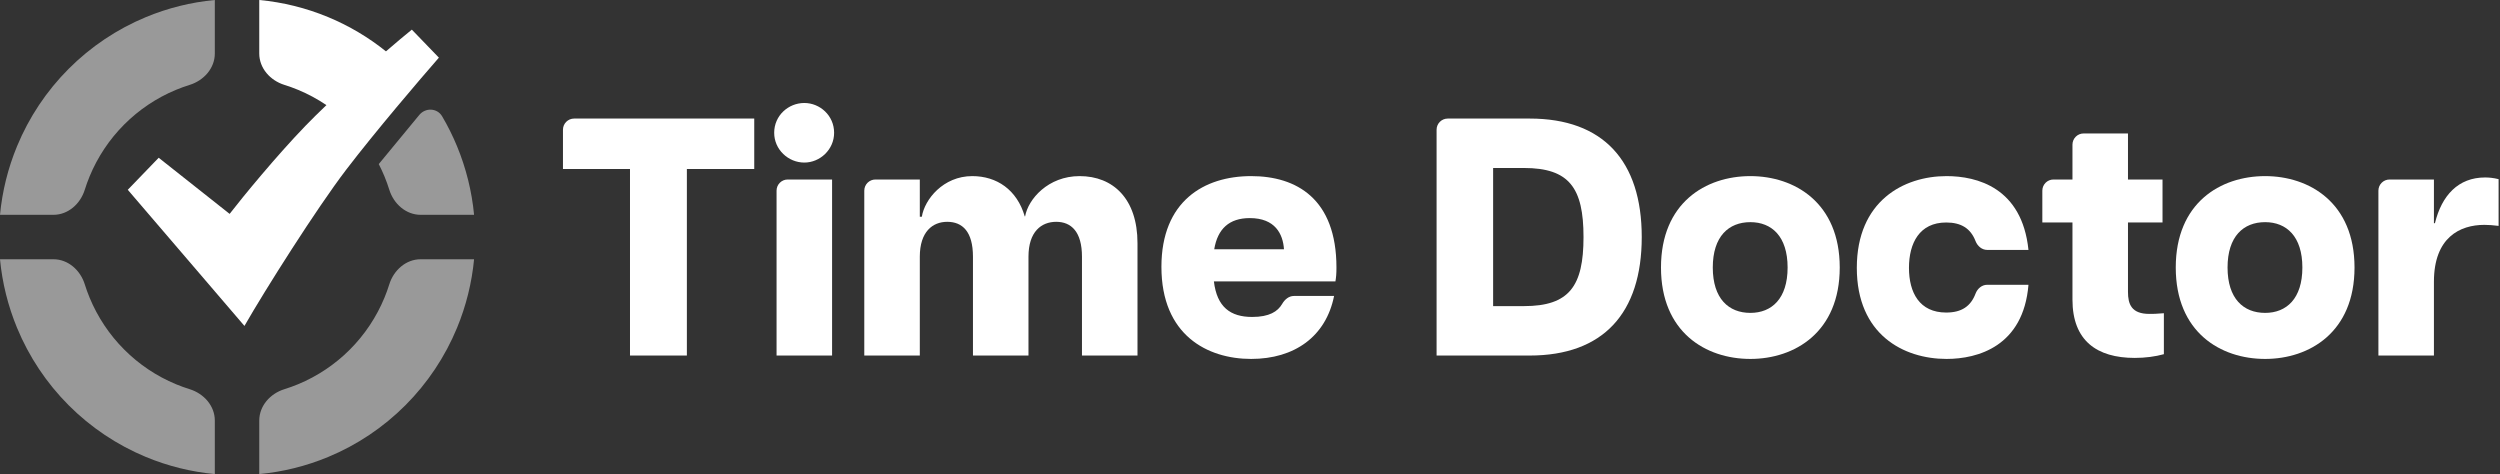
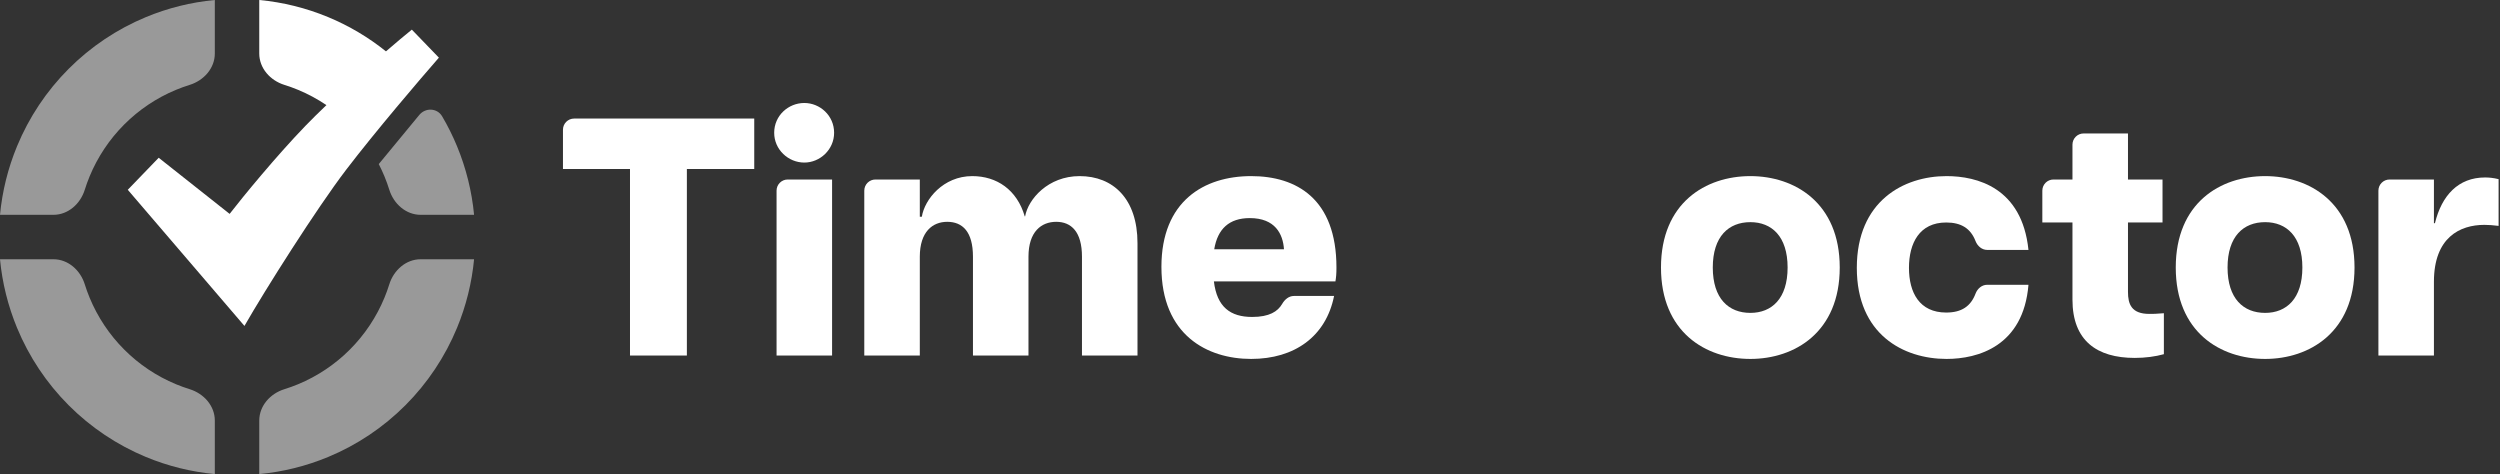
<svg xmlns="http://www.w3.org/2000/svg" width="1350" height="256" viewBox="0 0 1350 256" fill="none">
  <rect x="0" y="0" width="1350" height="256" fill="#333333" stroke="none" />
  <g clip-path="url(#clip0_4014_3093)">
    <g clip-path="url(#clip1_4014_3093)">
      <path d="M140 28.885C140 36.861 145.939 43.464 153.556 45.833C156.07 46.614 158.552 47.513 160.994 48.526C166.362 50.755 171.478 53.516 176.268 56.762C172.124 60.711 168.281 64.493 165 67.892C149.139 84.324 130.957 106.491 124 115.5L85.696 85.189L69 102.486L132 176C143.13 156.541 171.052 112.432 186.913 91.676C202.774 70.919 226.913 42.667 237 31.135L222.391 16C218.836 18.865 213.952 22.961 208.417 27.735C198.962 20.142 188.465 13.912 177.228 9.247C165.329 4.308 152.778 1.197 140 0V28.885Z" fill="white" />
      <g opacity="0.5">
        <path d="M116 28.885V0C103.221 1.197 90.671 4.308 78.772 9.247C63.175 15.722 49.004 25.212 37.067 37.175C25.13 49.138 15.661 63.341 9.201 78.972C4.308 90.809 1.214 103.291 0 116H28.842C36.802 116 43.397 110.084 45.77 102.487C46.535 100.038 47.41 97.62 48.393 95.242C52.722 84.769 59.066 75.253 67.064 67.238C75.062 59.222 84.556 52.864 95.006 48.526C97.447 47.513 99.929 46.614 102.444 45.833C110.06 43.464 116 36.861 116 28.885Z" fill="white" />
        <path d="M116 227.115V256C103.221 254.803 90.671 251.692 78.772 246.753C63.175 240.278 49.004 230.788 37.067 218.825C25.13 206.862 15.661 192.659 9.201 177.028C4.308 165.191 1.214 152.709 0 140H28.842C36.802 140 43.397 145.916 45.77 153.513C46.535 155.962 47.41 158.38 48.393 160.758C52.722 171.231 59.066 180.747 67.064 188.762C75.062 196.778 84.556 203.136 95.006 207.474C97.447 208.487 99.929 209.386 102.444 210.167C110.06 212.536 116 219.139 116 227.115Z" fill="white" />
        <path d="M140 256V227.115C140 219.139 145.94 212.536 153.556 210.167C156.071 209.386 158.553 208.487 160.994 207.474C171.444 203.136 180.938 196.778 188.936 188.762C196.934 180.747 203.278 171.231 207.607 160.758C208.59 158.38 209.465 155.962 210.229 153.513C212.603 145.916 219.198 140 227.158 140H256C254.786 152.709 251.692 165.191 246.799 177.028C240.339 192.659 230.87 206.862 218.933 218.825C206.996 230.788 192.825 240.278 177.228 246.753C165.329 251.692 152.779 254.803 140 256Z" fill="white" />
        <path d="M210.229 102.486C212.603 110.084 219.198 116 227.158 116H256C254.786 103.291 251.692 90.809 246.799 78.972C244.493 73.391 241.803 67.993 238.754 62.814C236.076 58.264 229.756 58.02 226.397 62.093L204.53 88.607C205.647 90.77 206.673 92.984 207.607 95.242C208.59 97.62 209.465 100.038 210.229 102.486Z" fill="white" />
      </g>
    </g>
    <path d="M340.198 191.993V91.261H304V70.047C304 66.72 306.698 64.022 310.026 64.022H407.291V91.261H370.911V191.993H340.198Z" fill="white" />
    <path d="M419.342 191.993V102.954C419.342 99.626 422.04 96.929 425.368 96.929H449.324V191.993H419.342ZM418.062 71.7C418.062 62.377 425.741 55.612 434.333 55.612C442.743 55.612 450.421 62.377 450.421 71.7C450.421 80.841 442.743 87.788 434.333 87.788C425.741 87.788 418.062 80.841 418.062 71.7Z" fill="white" />
    <path d="M584.265 138.611C584.265 125.082 578.414 119.781 570.371 119.781C562.327 119.781 555.38 125.082 555.38 138.611V191.993H525.398V138.611C525.398 125.082 519.731 119.781 511.504 119.781C503.643 119.781 496.696 125.082 496.696 138.611V191.993H466.714V102.954C466.714 99.626 469.412 96.929 472.74 96.929H496.696V117.038H497.793C499.255 107.715 509.31 95.1 525.032 95.1C538.195 95.1 549.164 102.413 553.369 116.856H553.552C555.197 107.532 565.983 95.1 582.985 95.1C601.084 95.1 614.246 107.349 614.246 131.298V191.993H584.265V138.611Z" fill="white" />
    <path d="M675.614 193.821C652.03 193.821 627.167 181.024 627.167 144.095C627.167 108.629 650.202 95.1 675.614 95.1C700.111 95.1 721.683 107.349 721.683 144.461C721.683 147.934 721.5 149.762 721.135 151.956H655.504C657.149 165.85 664.462 171.152 676.162 171.152C685.422 171.152 689.98 168.226 692.364 164.113C693.735 161.747 695.982 159.817 698.716 159.817H720.403C716.016 181.755 699.014 193.821 675.614 193.821ZM655.687 134.589H693.347C692.798 126.362 688.594 117.77 674.882 117.77C663.731 117.77 657.515 123.62 655.687 134.589Z" fill="white" />
-     <path d="M775.756 191.993V70.047C775.756 66.72 778.454 64.022 781.782 64.022H826.03C865.702 64.022 886.543 86.874 886.543 128.007C886.543 169.141 865.702 191.993 826.03 191.993H775.756ZM806.286 165.302H822.923C847.42 165.302 855.098 154.516 855.098 128.007C855.098 101.499 847.42 90.713 822.923 90.713H806.286V165.302Z" fill="white" />
    <path d="M945.196 193.821C921.064 193.821 896.933 179.379 896.933 144.461C896.933 109.543 921.064 95.1 945.196 95.1C969.145 95.1 993.459 109.543 993.459 144.461C993.459 179.379 969.145 193.821 945.196 193.821ZM924.904 144.461C924.904 161.28 933.496 168.958 945.196 168.958C956.713 168.958 965.306 161.28 965.306 144.461C965.306 127.642 956.713 119.963 945.196 119.963C933.496 119.963 924.904 127.642 924.904 144.461Z" fill="white" />
    <path d="M1051.13 193.821C1027.91 193.821 1002.68 180.658 1002.68 144.644C1002.68 108.629 1027.91 95.1 1051.13 95.1C1067.58 95.1 1091.9 101.316 1095.37 134.954H1073.09C1070.21 134.954 1067.83 132.872 1066.79 130.186C1064.12 123.285 1058.98 120.146 1050.95 120.146C1036.51 120.146 1030.84 131.298 1030.84 144.644C1030.84 157.989 1036.51 168.775 1050.95 168.775C1059.27 168.775 1064.2 165.398 1066.8 158.539C1067.82 155.853 1070.2 153.784 1073.07 153.784H1095.37C1092.63 187.057 1067.95 193.821 1051.13 193.821Z" fill="white" />
    <path d="M1152.77 193.273C1132.29 193.273 1119.13 183.949 1119.13 161.828V120.146H1102.86V102.954C1102.86 99.626 1105.56 96.929 1108.88 96.929H1119.13V78.091C1119.13 74.763 1121.83 72.066 1125.15 72.066H1149.11V96.929H1167.76V120.146H1149.11V157.624C1149.11 164.205 1150.94 169.507 1160.63 169.507C1162.64 169.507 1164.28 169.507 1168.49 169.141V191.262C1163.92 192.541 1158.43 193.273 1152.77 193.273Z" fill="white" />
    <path d="M1223.17 193.821C1199.04 193.821 1174.91 179.379 1174.91 144.461C1174.91 109.543 1199.04 95.1 1223.17 95.1C1247.12 95.1 1271.44 109.543 1271.44 144.461C1271.44 179.379 1247.12 193.821 1223.17 193.821ZM1202.88 144.461C1202.88 161.28 1211.47 168.958 1223.17 168.958C1234.69 168.958 1243.28 161.28 1243.28 144.461C1243.28 127.642 1234.69 119.963 1223.17 119.963C1211.47 119.963 1202.88 127.642 1202.88 144.461Z" fill="white" />
    <path d="M1284.34 191.993V102.954C1284.34 99.626 1287.04 96.929 1290.37 96.929H1314.32V120.512H1314.87C1318.53 105.521 1327.48 95.832 1341.93 95.832C1343.94 95.832 1346.31 96.015 1349.24 96.746V121.974C1346.13 121.609 1343.94 121.426 1341.56 121.426C1328.4 121.426 1314.32 128.19 1314.32 152.139V191.993H1284.34Z" fill="white" />
  </g>
  <defs>
    <clipPath id="clip0_4014_3093">
      <rect width="1350" height="256" fill="white" />
    </clipPath>
    <clipPath id="clip1_4014_3093">
      <rect width="256" height="256" fill="white" />
    </clipPath>
  </defs>
</svg>